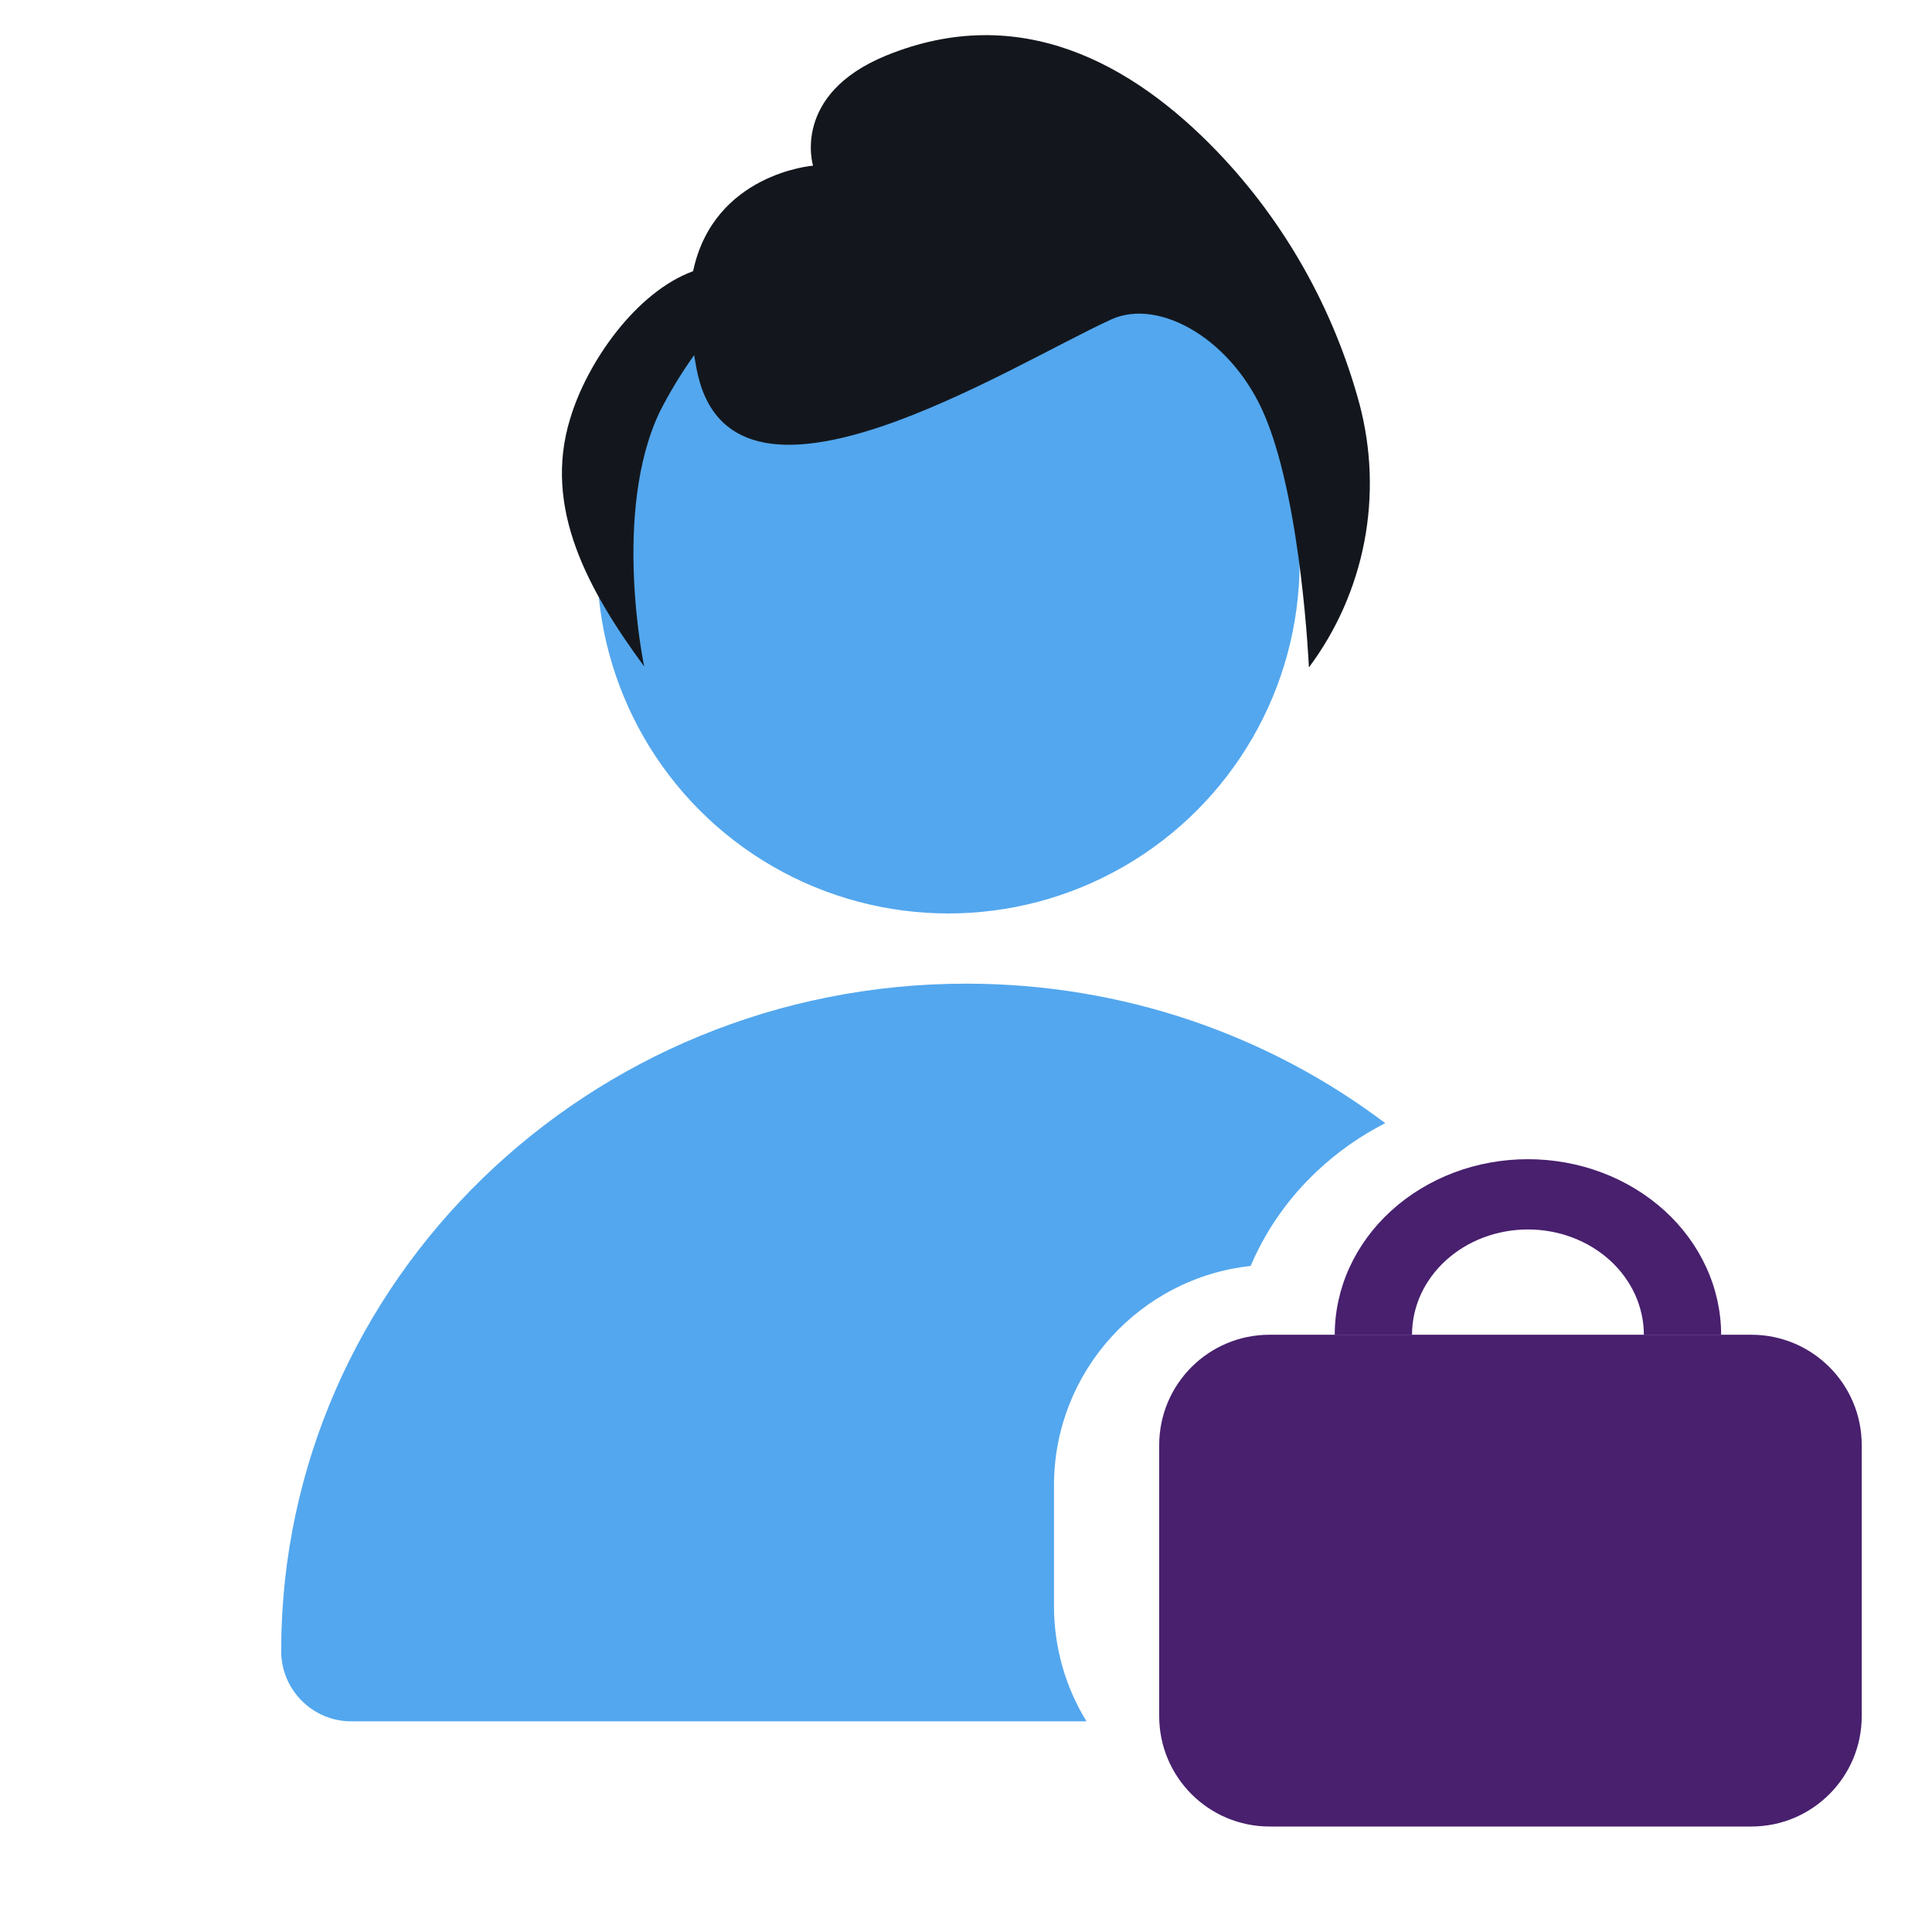
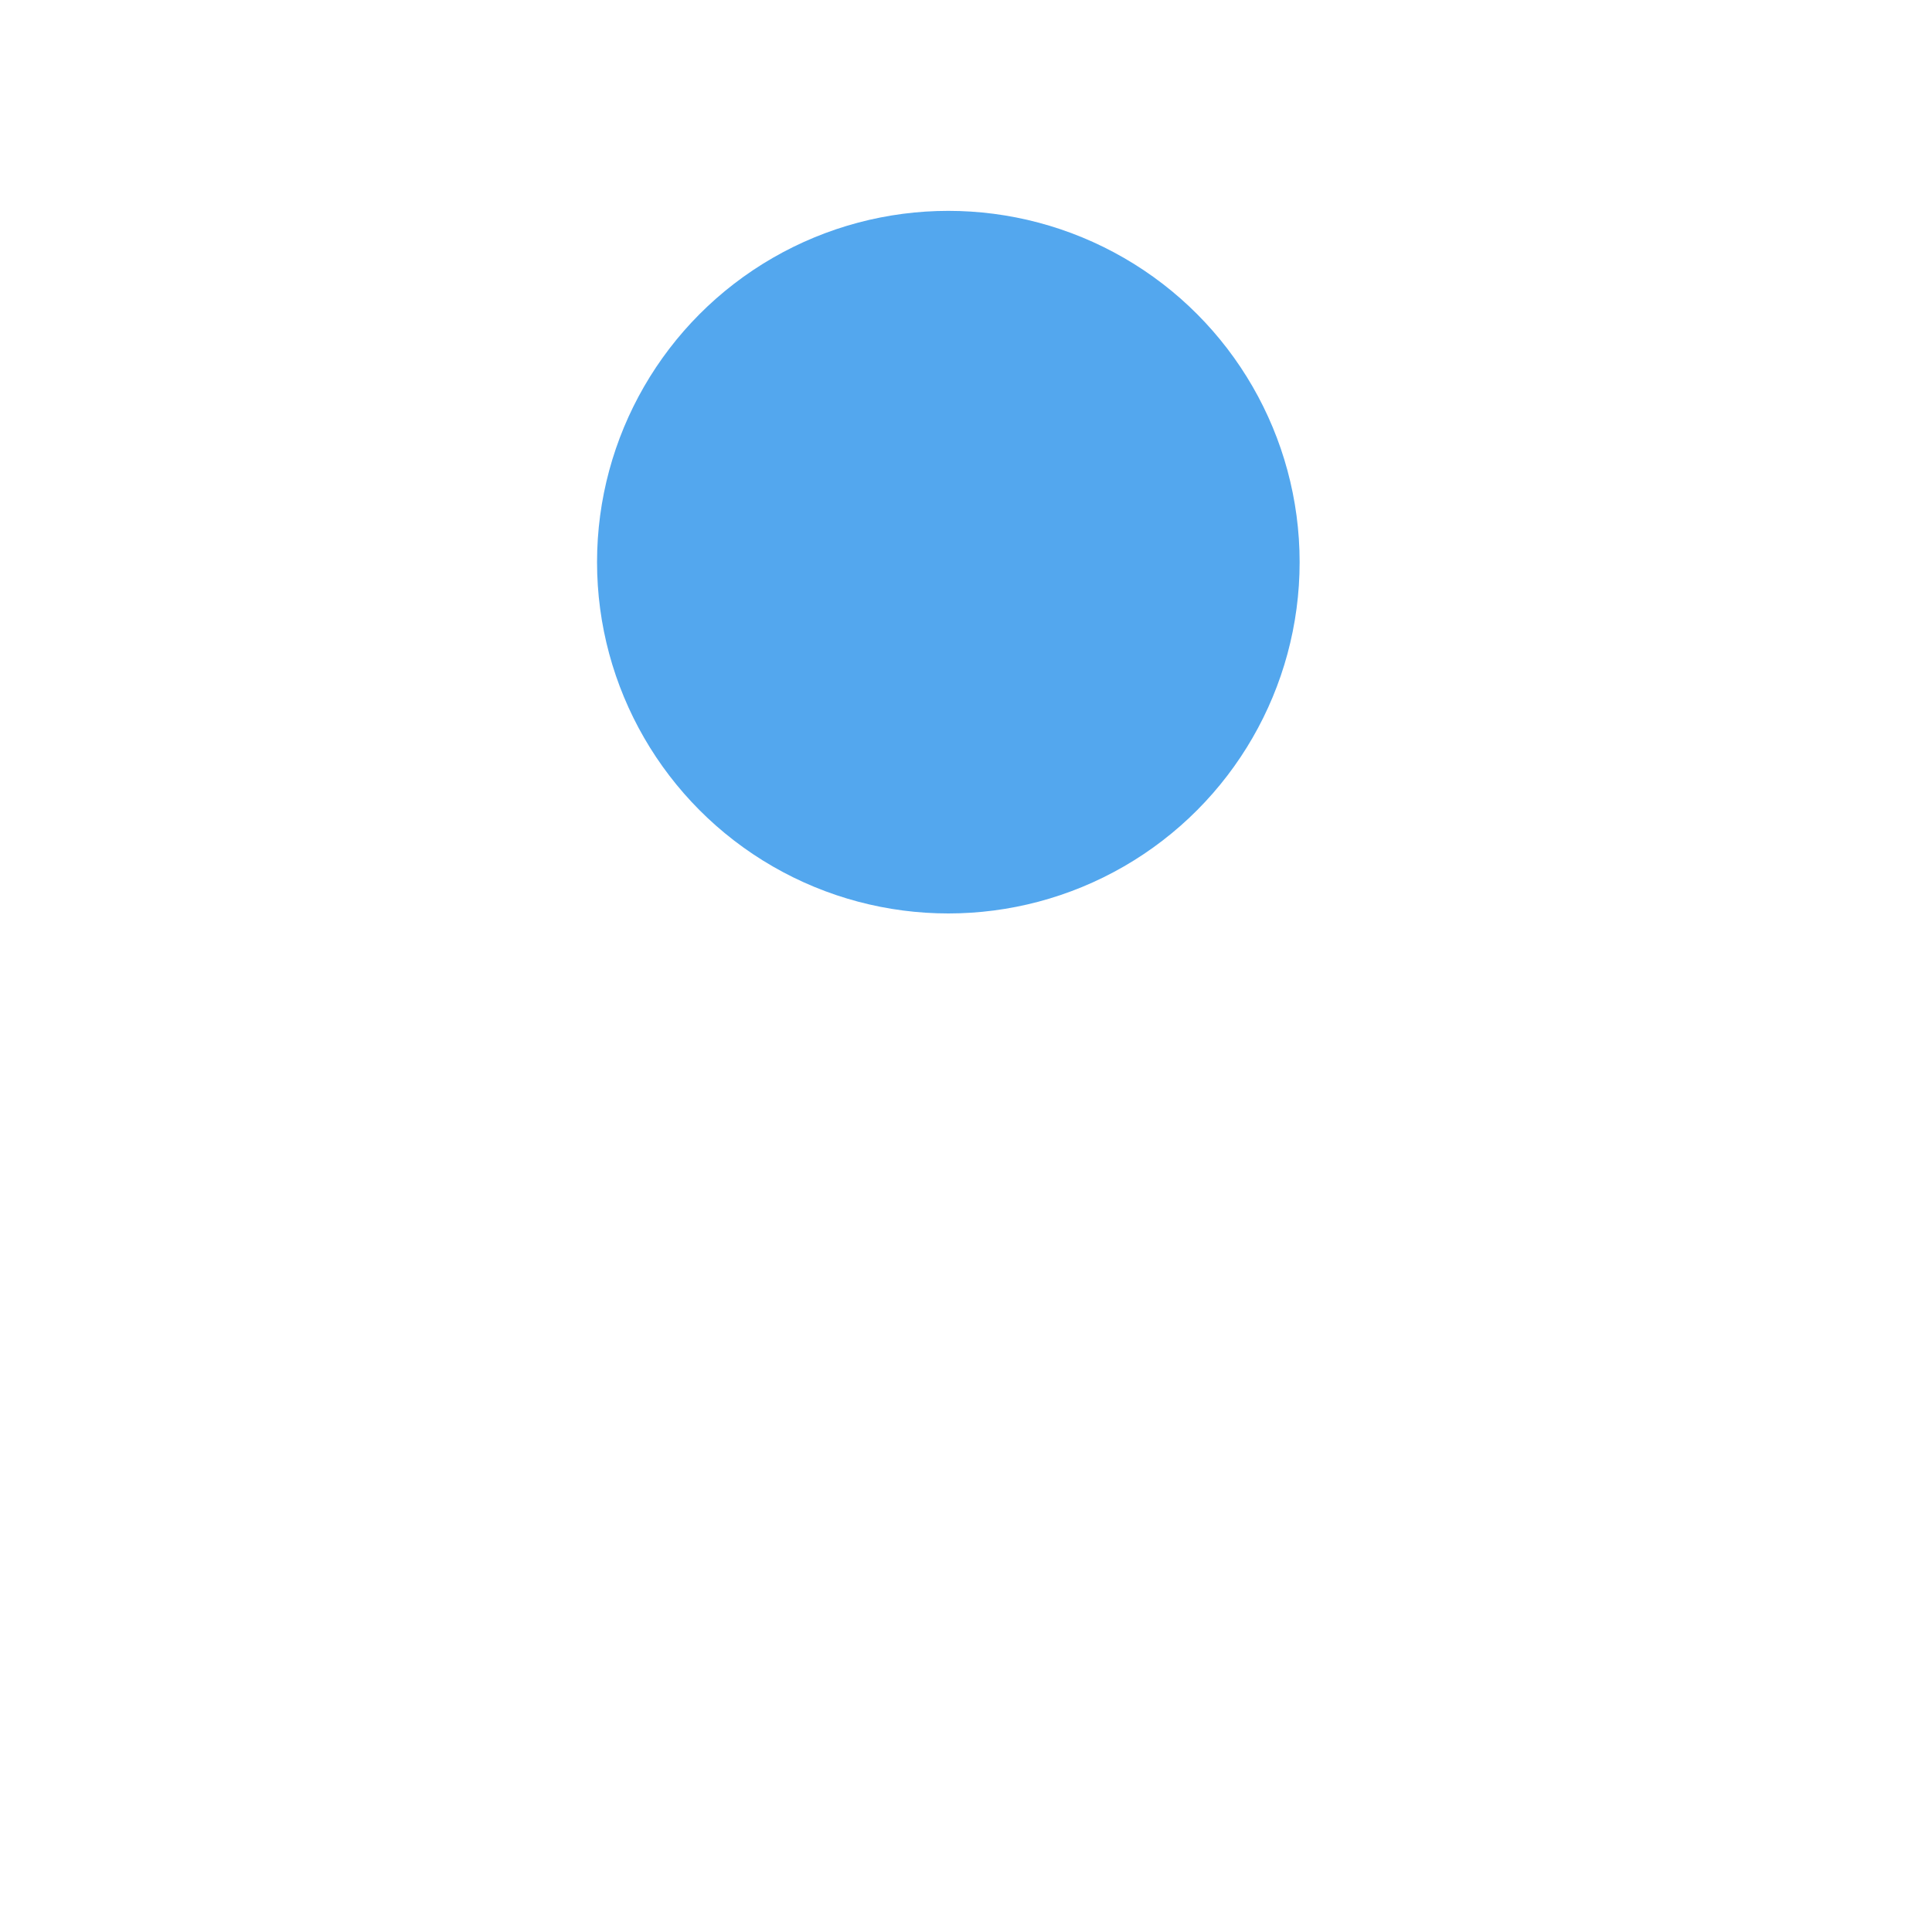
<svg xmlns="http://www.w3.org/2000/svg" width="35" height="35" viewBox="0 0 35 35" fill="none">
  <circle cx="17.18" cy="10.184" r="6.364" fill="#53A7EE" />
-   <path d="M24.628 7.317C24.16 5.59 23.27 4.013 22.042 2.736C20.522 1.158 18.479 0.016 16.052 1.007C14.329 1.714 14.729 3.001 14.729 3.001C14.729 3.001 12.931 3.141 12.556 4.913C11.526 5.289 10.635 6.559 10.329 7.585C9.83 9.208 10.659 10.695 11.67 12.074C11.67 12.074 11.08 9.282 11.954 7.456C12.136 7.1 12.343 6.758 12.575 6.434C12.597 6.556 12.614 6.676 12.647 6.81C13.363 9.778 18.287 6.628 20.132 5.787C21.003 5.388 22.359 6.157 22.935 7.585C23.584 9.177 23.712 12.091 23.712 12.091C24.213 11.421 24.557 10.642 24.716 9.814C24.875 8.986 24.844 8.131 24.628 7.317Z" fill="#13171D" />
-   <path fill-rule="evenodd" clip-rule="evenodd" d="M19.683 31.184H6.366C5.664 31.184 5.094 30.614 5.094 29.911V29.862C5.121 23.207 10.666 17.82 17.503 17.82C20.363 17.82 22.997 18.763 25.095 20.347C24.641 20.579 24.224 20.872 23.858 21.218C23.355 21.69 22.957 22.252 22.685 22.869C22.676 22.891 22.666 22.912 22.657 22.934C20.653 23.151 19.094 24.849 19.094 26.91V29.092C19.094 29.859 19.309 30.575 19.683 31.184Z" fill="#53A7EE" />
-   <path d="M21 26.18C21 25.075 21.895 24.18 23 24.18H31.727C32.832 24.18 33.727 25.075 33.727 26.18V31.089C33.727 32.193 32.832 33.089 31.727 33.089H23C21.895 33.089 21 32.193 21 31.089V26.18Z" fill="#48206E" />
-   <path d="M31.18 24.182C31.18 23.764 31.089 23.35 30.913 22.964C30.737 22.578 30.48 22.227 30.155 21.932C29.83 21.637 29.444 21.402 29.019 21.242C28.594 21.082 28.139 21 27.68 21C27.22 21 26.765 21.082 26.34 21.242C25.916 21.402 25.53 21.637 25.205 21.932C24.88 22.227 24.622 22.578 24.446 22.964C24.27 23.35 24.18 23.764 24.18 24.182H25.58C25.58 23.931 25.634 23.683 25.739 23.451C25.845 23.22 26 23.009 26.195 22.832C26.39 22.655 26.621 22.514 26.876 22.418C27.131 22.322 27.404 22.273 27.68 22.273C27.956 22.273 28.229 22.322 28.483 22.418C28.738 22.514 28.97 22.655 29.165 22.832C29.36 23.009 29.514 23.22 29.62 23.451C29.725 23.683 29.78 23.931 29.78 24.182H31.18Z" fill="#48206E" />
</svg>